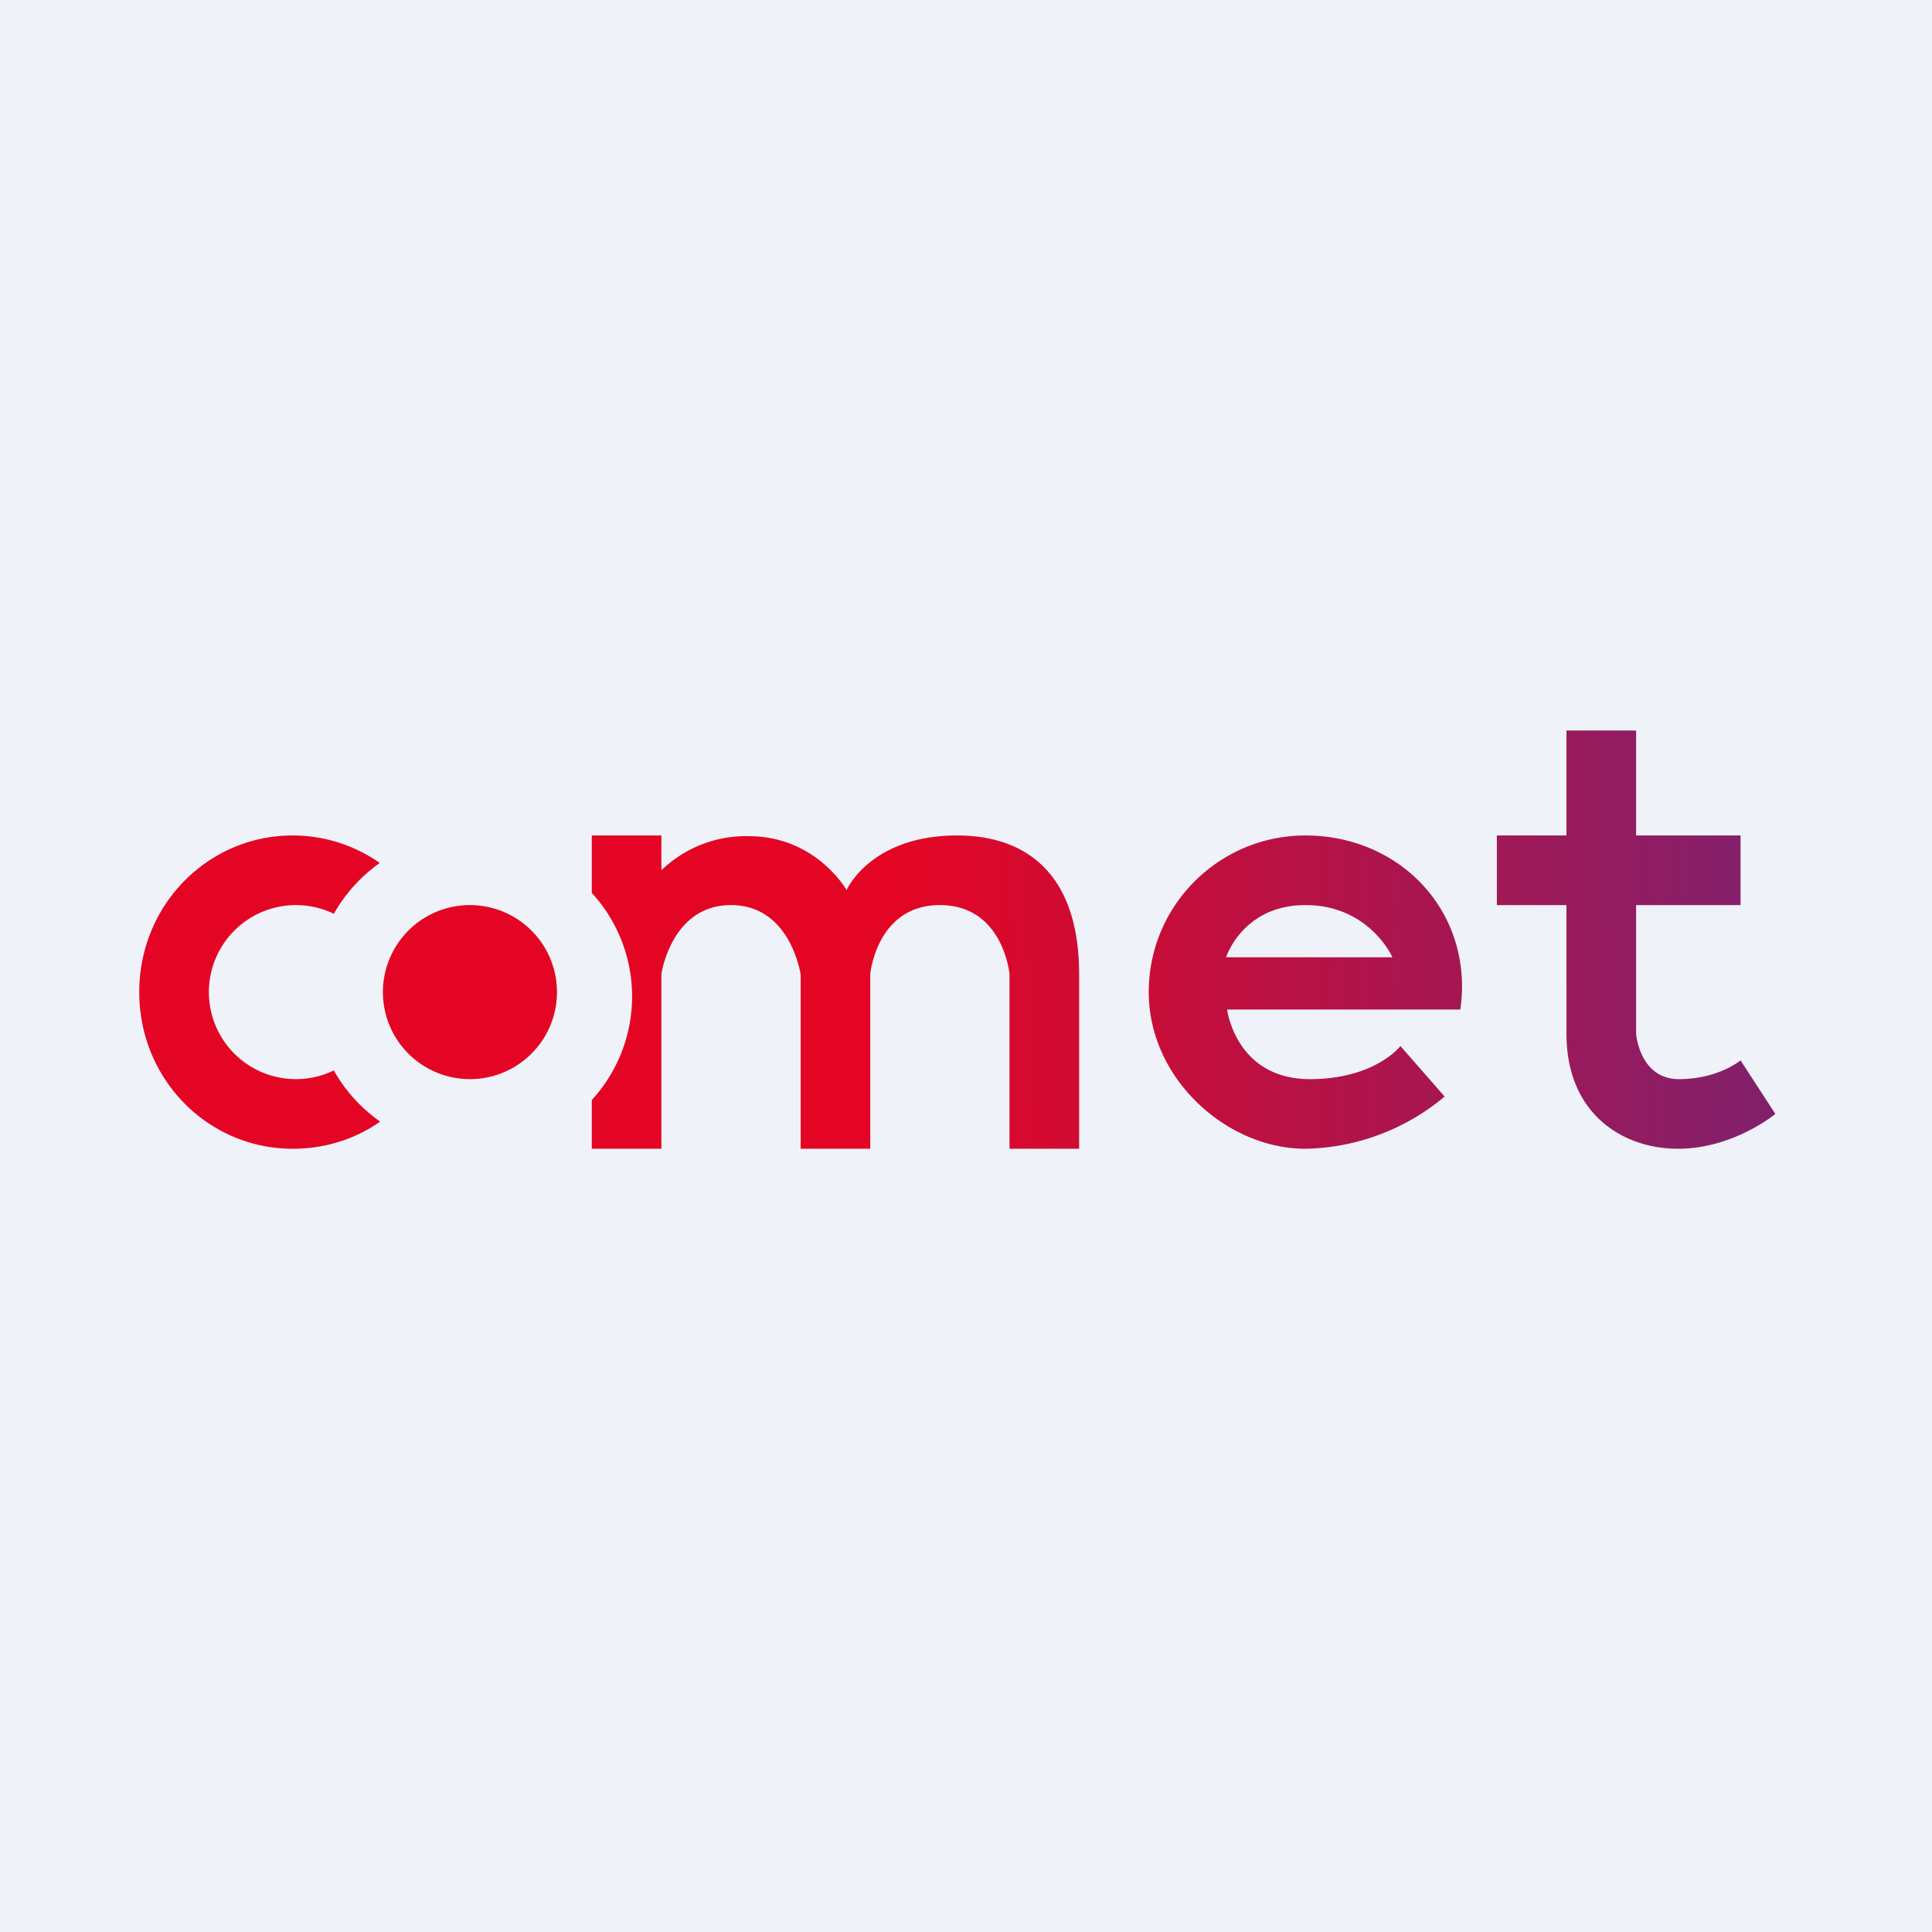
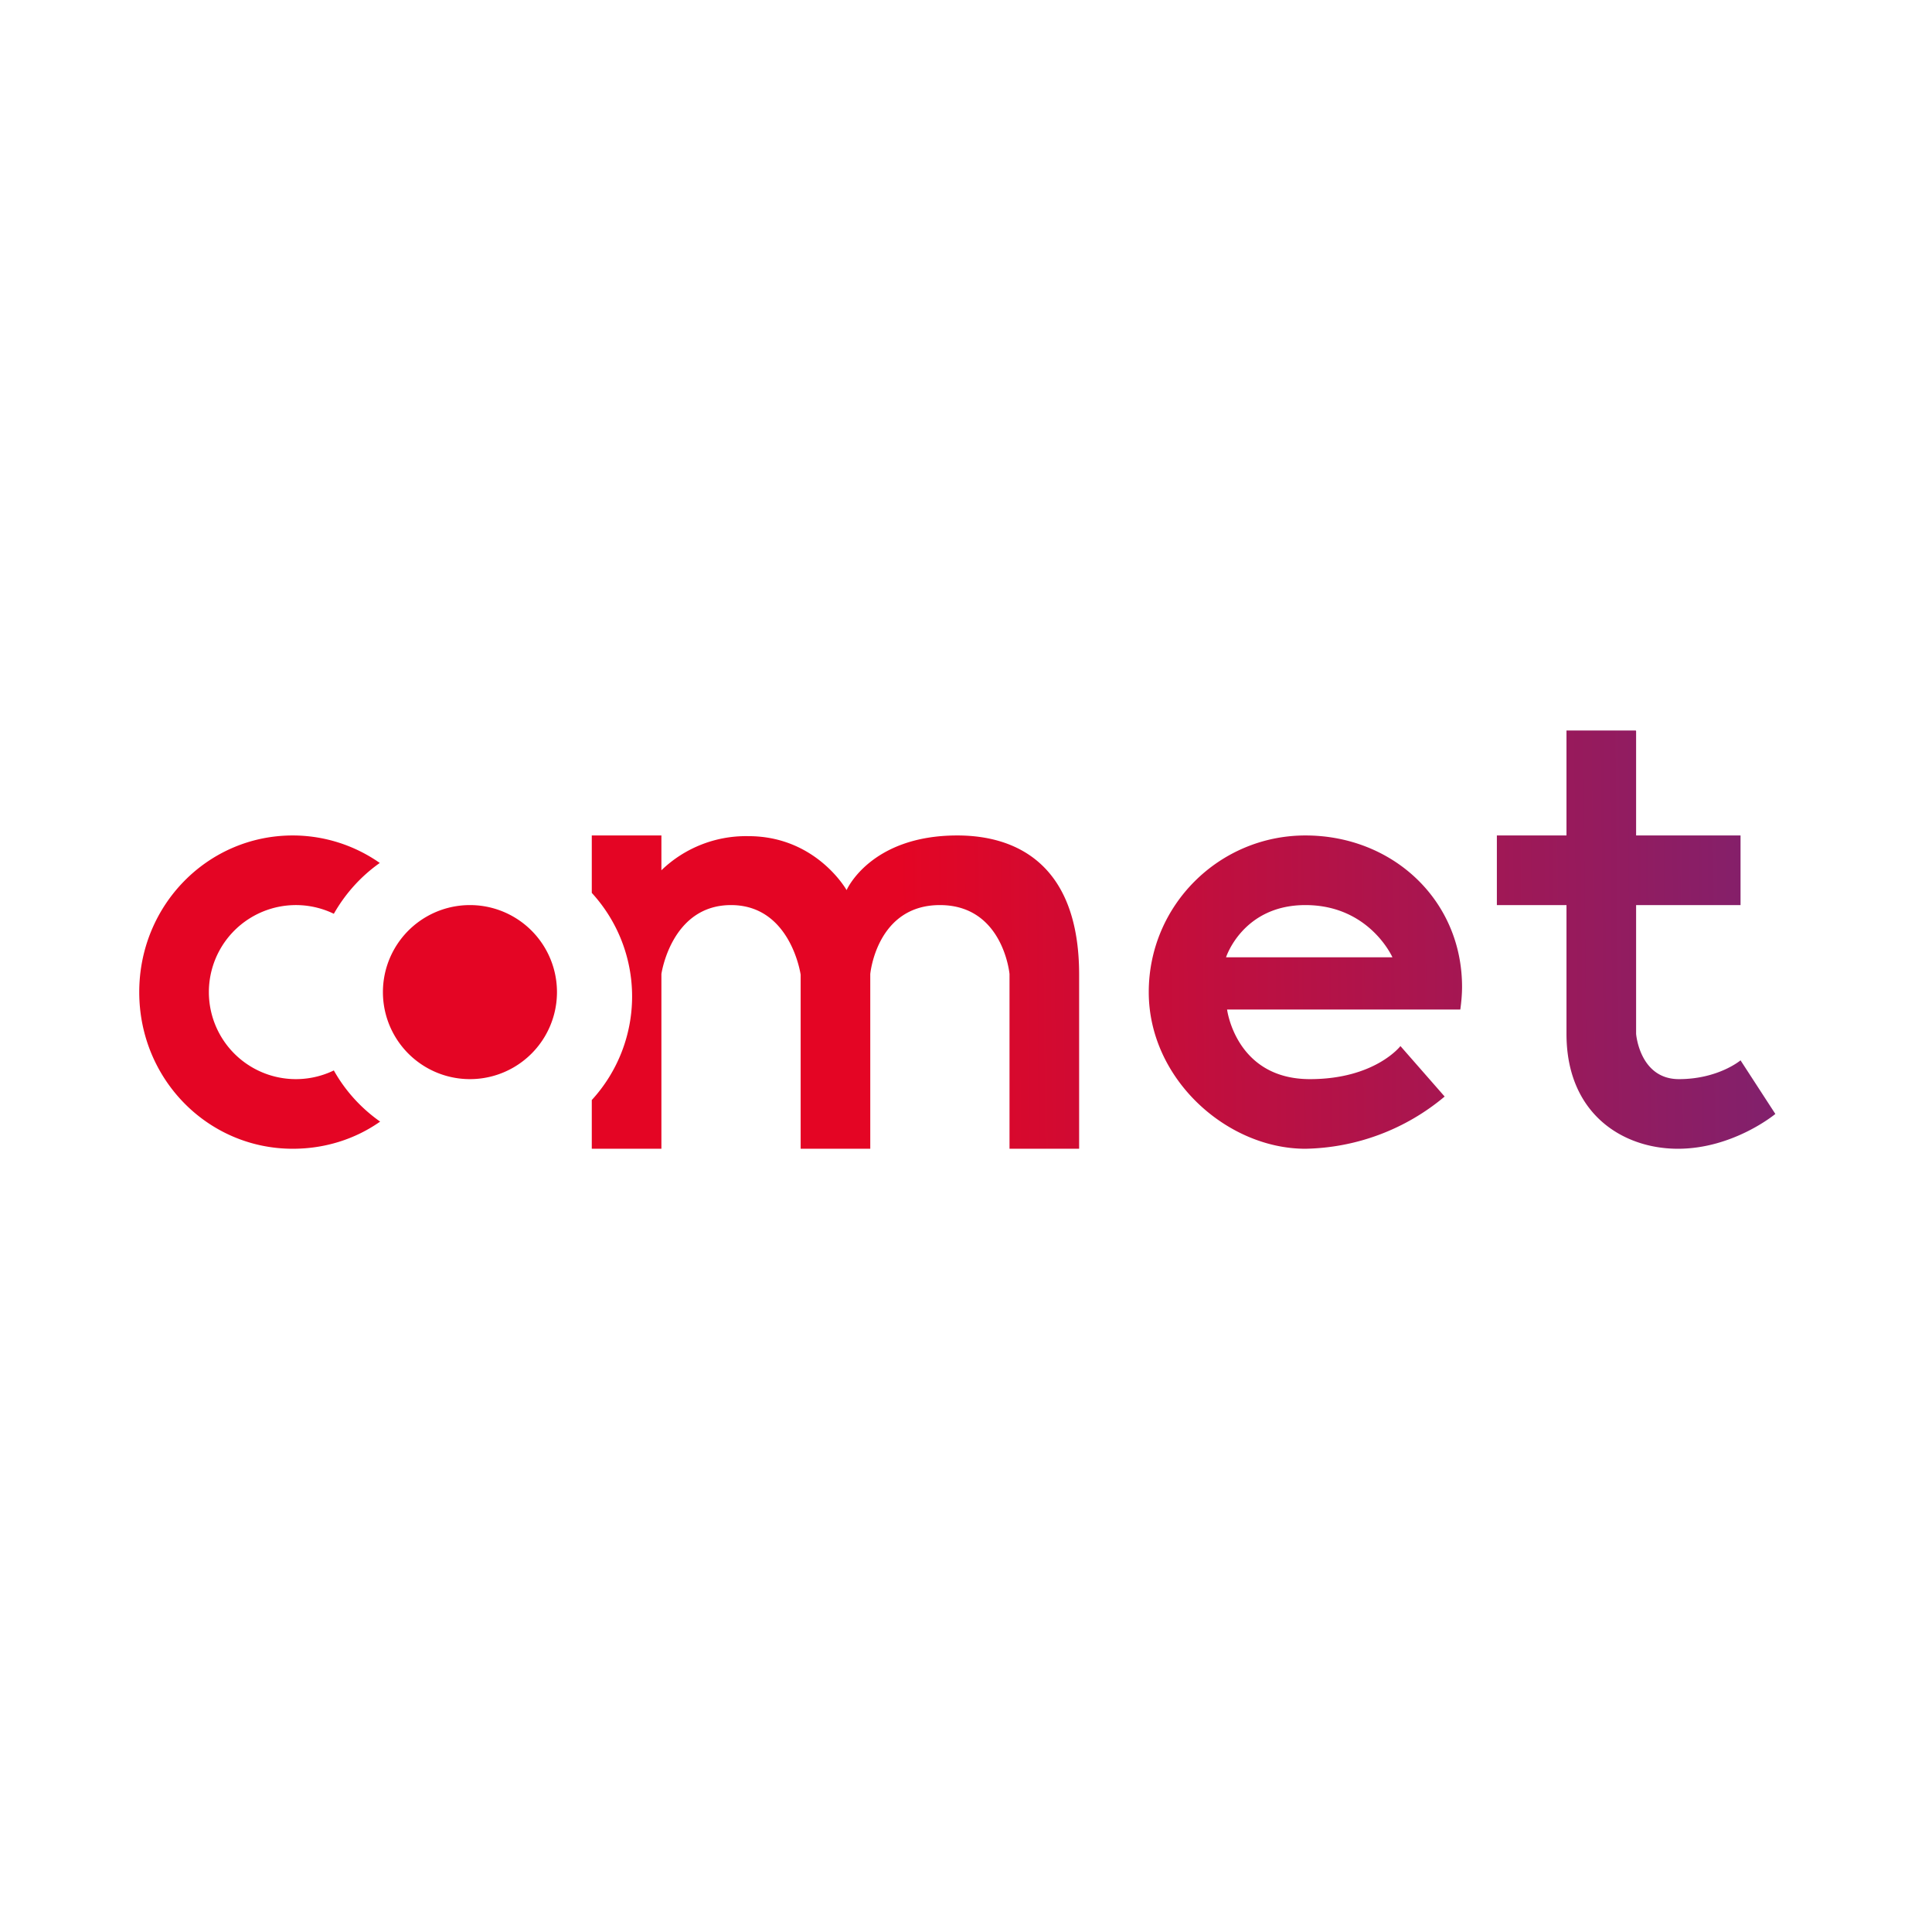
<svg xmlns="http://www.w3.org/2000/svg" viewBox="0 0 55.5 55.5">
-   <path d="M 0,0 H 55.5 V 55.5 H 0 Z" fill="rgb(239, 242, 248)" />
  <path d="M 46.99,20.985 H 45 V 24 H 43 V 26 H 45 V 29.7 C 45,32 46.62,33 48.2,33 C 49.8,33 51,32 51,32 L 50,30.46 S 49.36,31 48.23,31 S 47,29.7 47,29.7 V 26 H 50 V 24 H 47 V 21 Z M 42,28.35 C 42,25.85 40,24 37.5,24 C 35.03,24 33,26 33,28.5 S 35.25,33 37.5,33 A 6.4,6.4 0 0,0 41.5,31.5 L 40.23,30.05 S 39.5,31 37.63,31 C 35.5,31 35.25,29 35.25,29 H 41.95 C 41.98,28.78 42,28.56 42,28.35 Z M 40,27.5 H 35.22 S 35.7,26 37.5,26 C 39.34,26 40,27.5 40,27.5 Z M 13.5,31 A 2.5,2.5 0 1,0 13.5,26 A 2.5,2.5 0 0,0 13.5,31 Z M 9.59,26.25 C 9.92,25.67 10.37,25.17 10.91,24.79 A 4.36,4.36 0 0,0 8.41,24 C 5.97,24 4,26 4,28.5 S 5.97,33 8.41,33 C 9.34,33 10.21,32.72 10.92,32.22 C 10.38,31.84 9.92,31.34 9.59,30.75 A 2.5,2.5 0 1,1 9.59,26.25 Z M 31,33 V 28 C 31,24.85 29.22,24 27.5,24 C 25,24 24.32,25.57 24.32,25.57 S 23.45,24.02 21.5,24.02 A 3.5,3.5 0 0,0 19,25 V 24 H 17 V 25.65 A 4.4,4.4 0 0,1 17,31.6 V 33 H 19 V 27.98 S 19.28,26 21,26 S 23,28 23,28 V 33 H 25 V 27.98 S 25.18,26 27,26 S 29,27.98 29,27.98 V 33 H 31 Z" fill="url(#a)" />
  <defs>
    <linearGradient id="a" x1="4" x2="51.5" y1="27.55" y2="27.09" gradientUnits="userSpaceOnUse">
      <stop stop-color="rgb(228, 5, 36)" offset=".46" />
      <stop stop-color="rgb(127, 33, 110)" offset="1" />
    </linearGradient>
  </defs>
</svg>